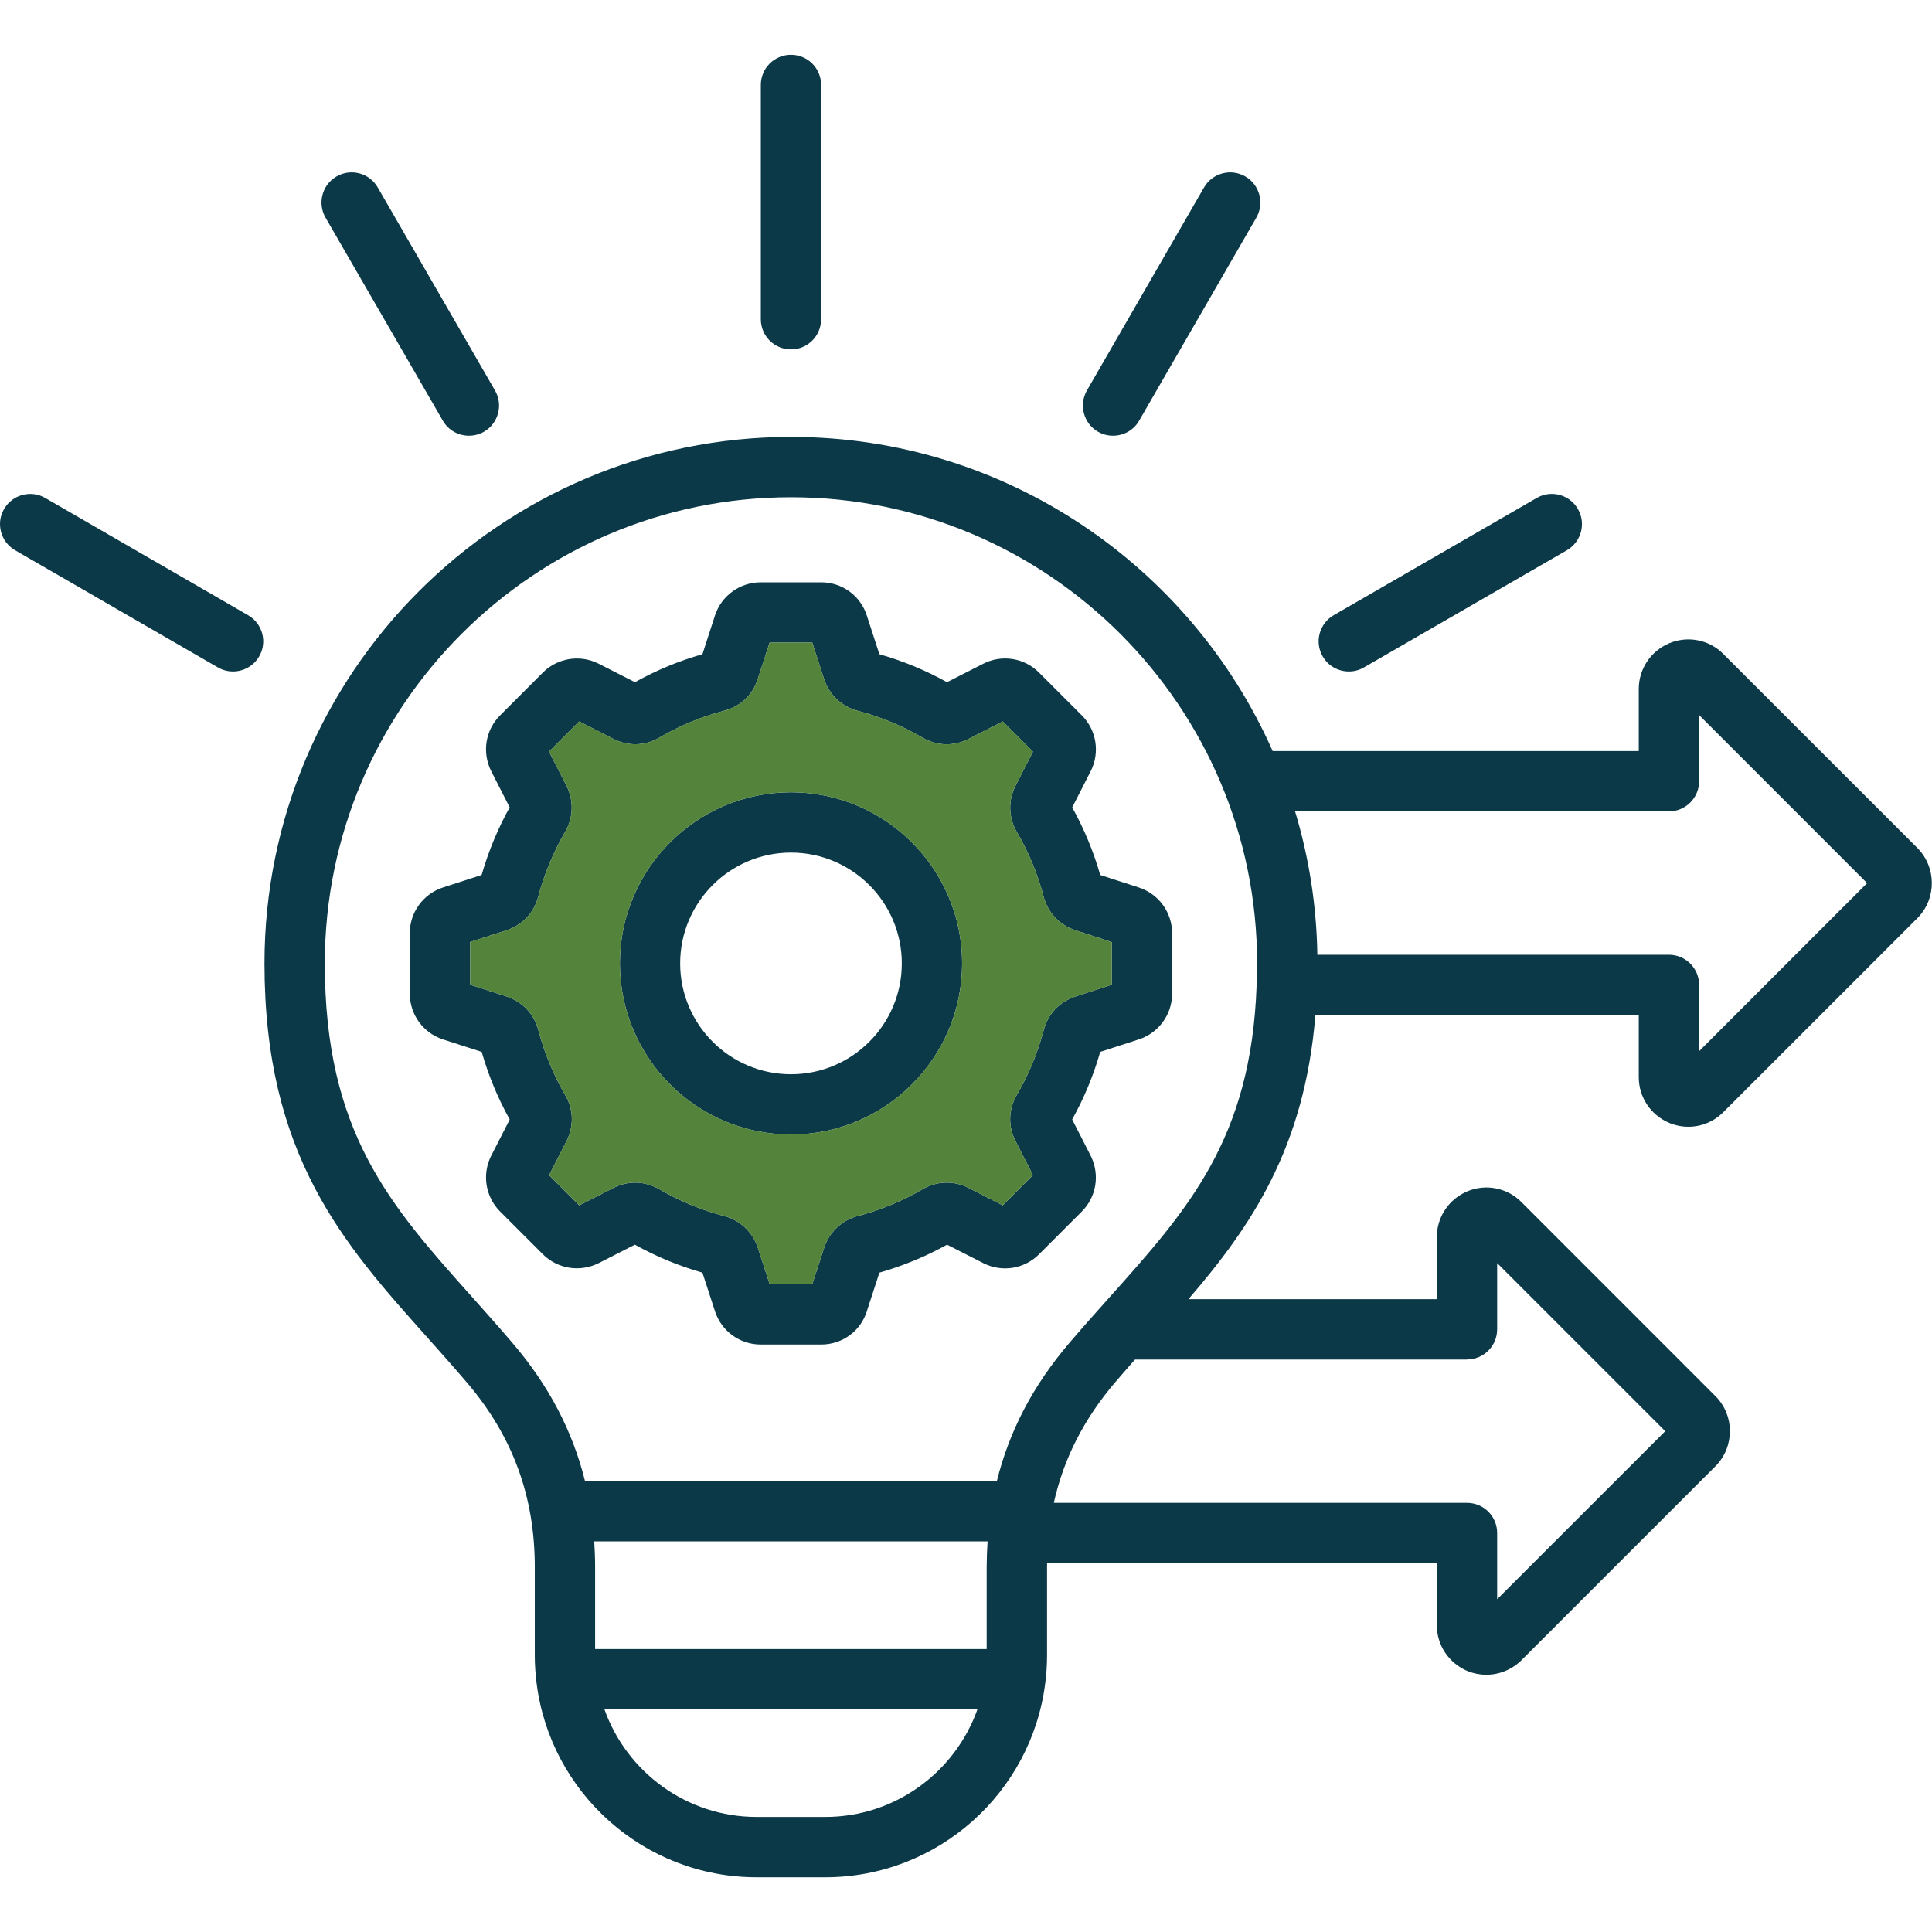
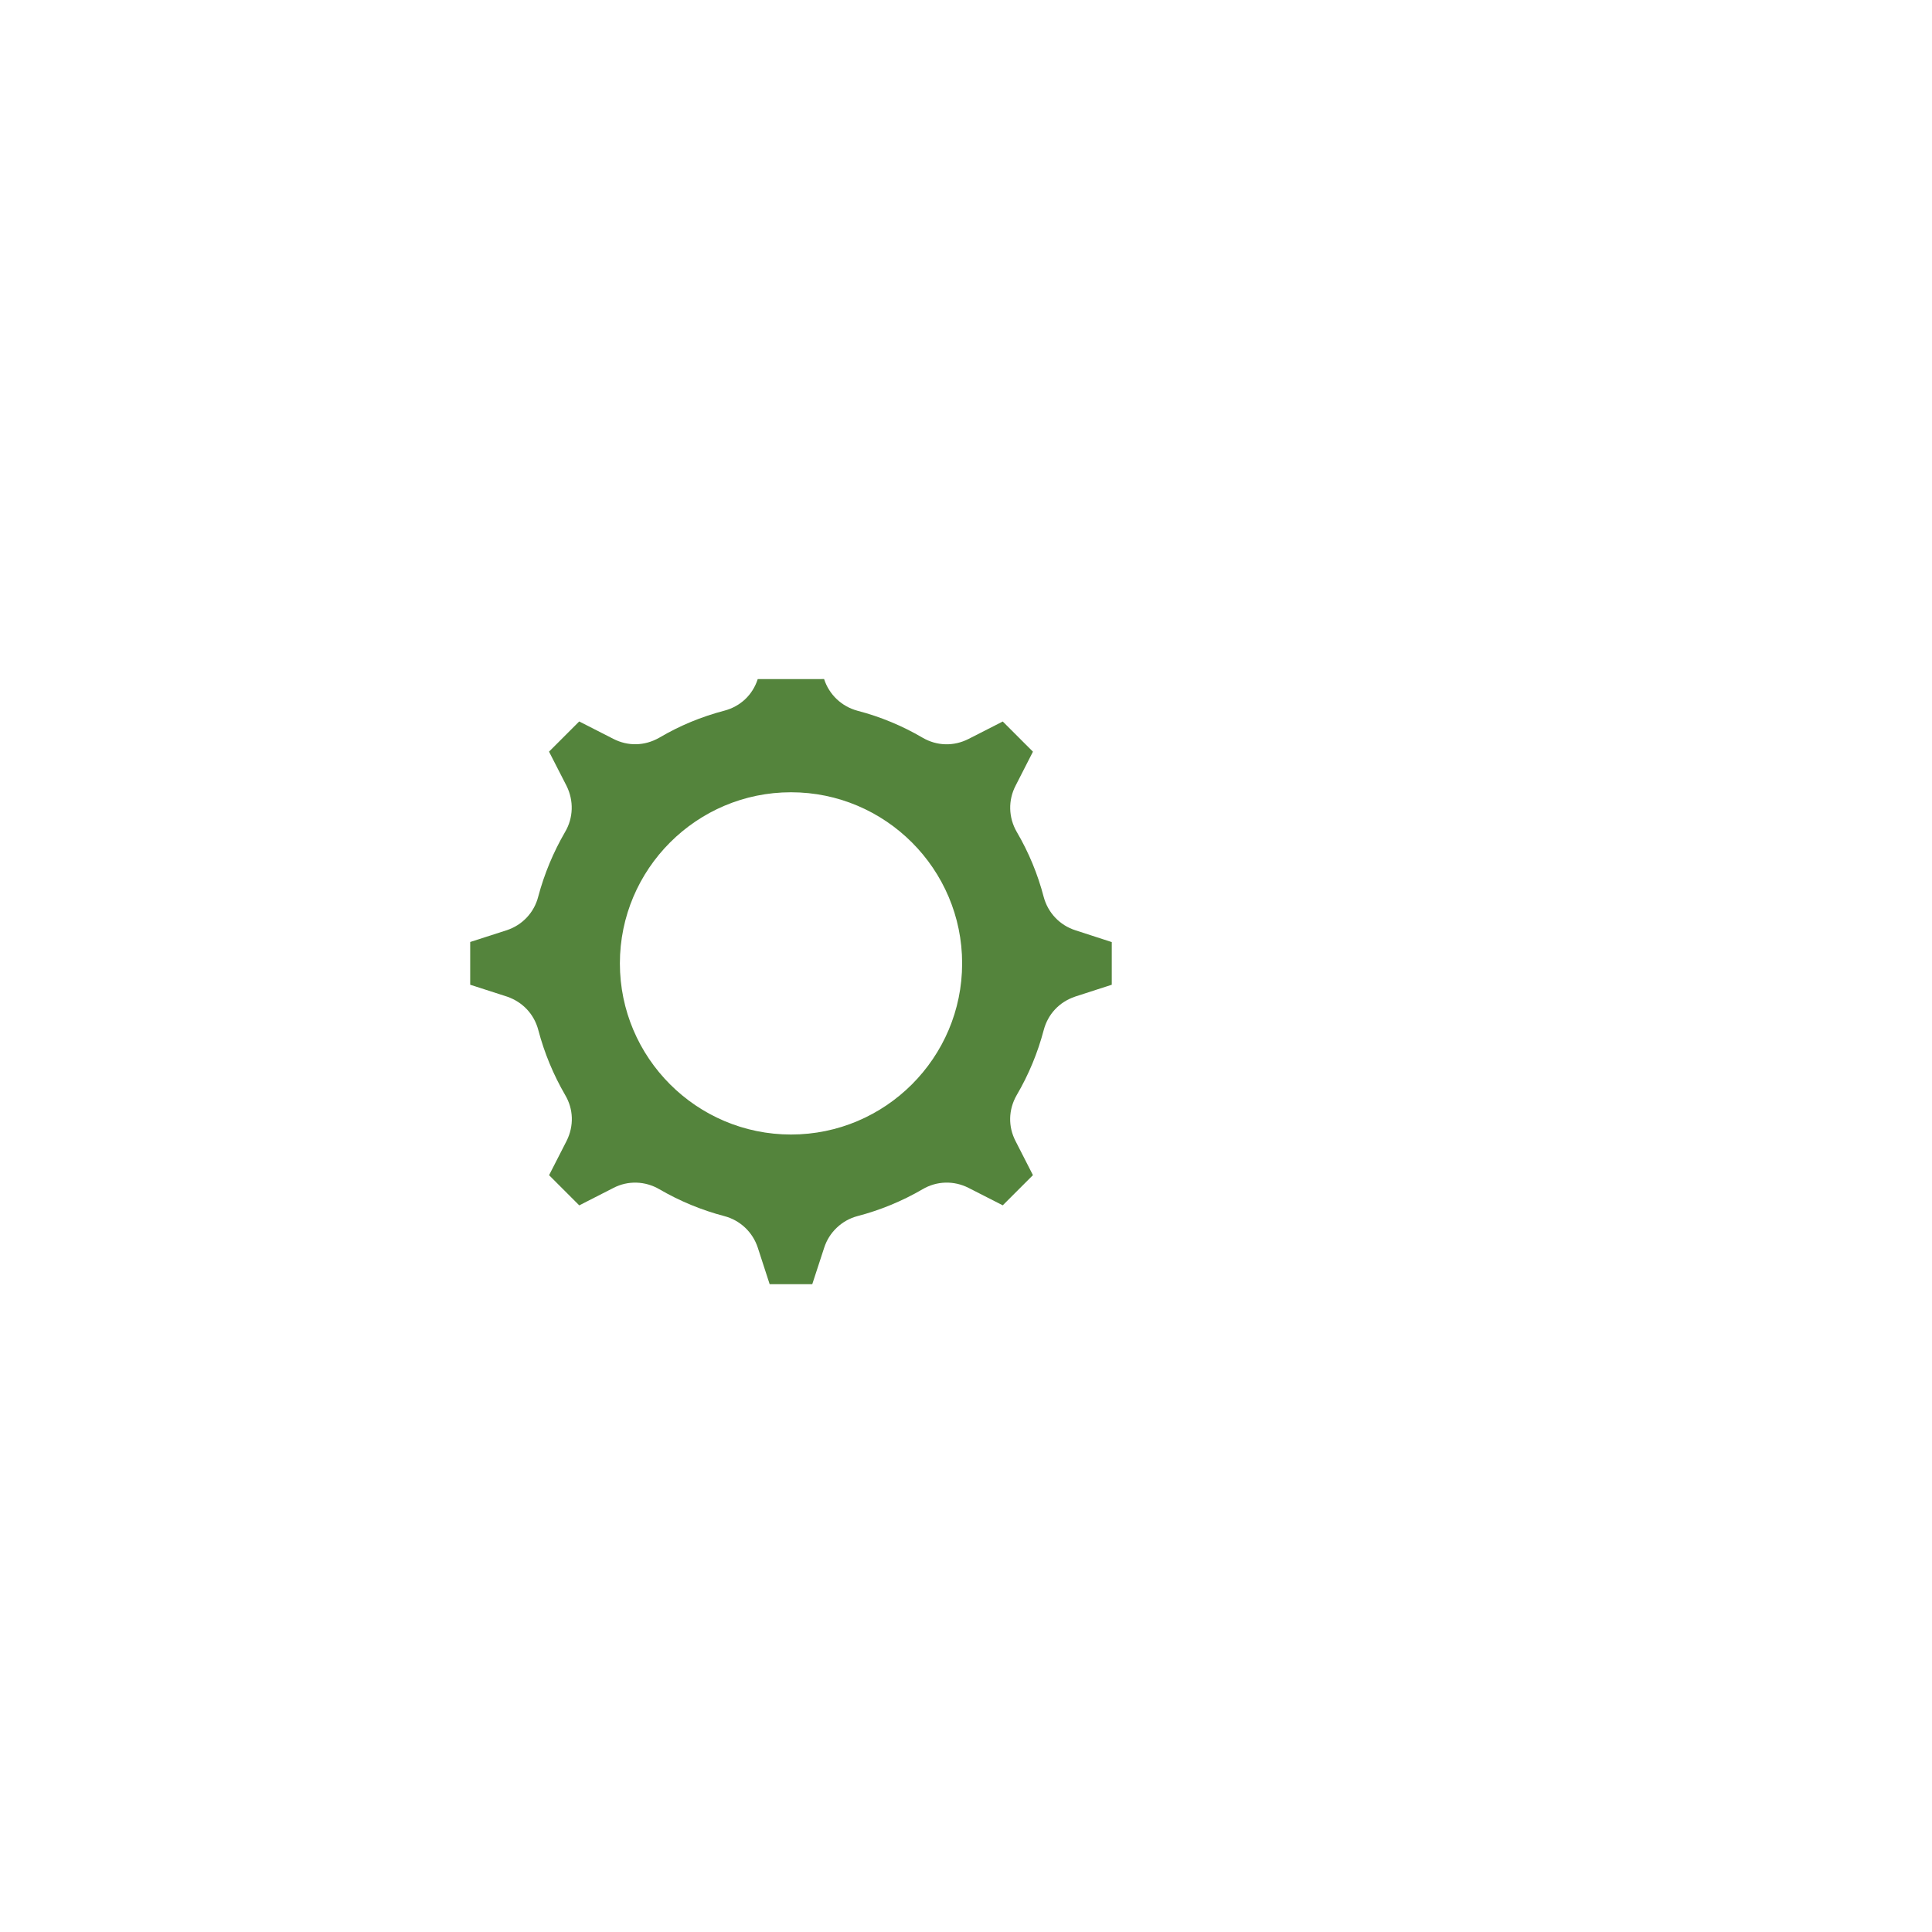
<svg xmlns="http://www.w3.org/2000/svg" width="40" height="40" viewBox="0 0 40 40" fill="none">
-   <path d="M34.56 23.248C34.689 23.302 34.823 23.328 34.957 23.328C35.222 23.328 35.482 23.224 35.679 23.027L39.702 19.005C40.095 18.606 40.095 17.959 39.699 17.558L35.679 13.539C35.536 13.394 35.353 13.296 35.153 13.257C34.954 13.218 34.747 13.239 34.56 13.318C34.177 13.479 33.929 13.85 33.929 14.264V15.55H26.349C24.656 11.723 20.823 9.046 16.376 9.046C10.366 9.046 5.476 13.936 5.476 19.946C5.476 23.921 7.111 25.75 8.843 27.686C9.11 27.986 9.387 28.296 9.661 28.617C10.611 29.727 11.072 30.977 11.072 32.441V34.274C11.072 34.46 11.085 34.643 11.106 34.823C11.107 34.833 11.108 34.842 11.11 34.852C11.395 37.113 13.329 38.867 15.665 38.867H17.085C19.421 38.867 21.355 37.113 21.64 34.852C21.642 34.842 21.643 34.832 21.644 34.823C21.666 34.643 21.678 34.46 21.678 34.274V32.441C21.678 32.415 21.679 32.389 21.679 32.364H29.748V33.65C29.748 34.063 29.996 34.435 30.386 34.599C30.511 34.649 30.642 34.674 30.771 34.674C31.037 34.674 31.299 34.571 31.498 34.375L35.521 30.352C35.916 29.952 35.914 29.302 35.517 28.906L31.498 24.886C31.355 24.742 31.171 24.644 30.972 24.605C30.772 24.565 30.566 24.587 30.378 24.666C29.996 24.827 29.748 25.198 29.748 25.611V26.898H24.605C25.896 25.398 27.007 23.779 27.234 21.016H33.929V22.302C33.929 22.716 34.177 23.087 34.56 23.248ZM9.774 26.853C8.071 24.948 6.725 23.443 6.725 19.945C6.725 14.624 11.055 10.295 16.376 10.295C21.697 10.295 26.027 14.624 26.027 19.945C26.027 20.088 26.024 20.227 26.019 20.364C26.019 20.373 26.017 20.381 26.017 20.391V20.395C25.906 23.577 24.604 25.034 22.974 26.856C22.899 26.939 22.824 27.024 22.748 27.11C22.742 27.115 22.737 27.121 22.732 27.127C22.537 27.346 22.338 27.571 22.139 27.805C21.392 28.679 20.896 29.625 20.639 30.664H12.112C11.854 29.624 11.358 28.678 10.611 27.806C10.329 27.474 10.046 27.159 9.774 26.853ZM12.321 34.142V32.441C12.321 32.263 12.314 32.087 12.303 31.913H20.447C20.435 32.089 20.429 32.265 20.428 32.441V34.142H12.321ZM17.085 37.618H15.666C14.214 37.618 12.975 36.687 12.514 35.39H20.237C19.776 36.687 18.538 37.618 17.085 37.618ZM30.373 28.146C30.718 28.146 30.997 27.867 30.997 27.522V26.151L34.477 29.631L30.997 33.11V31.739C30.997 31.394 30.718 31.115 30.373 31.115H21.818C22.02 30.203 22.441 29.378 23.09 28.617C23.226 28.458 23.363 28.302 23.499 28.148H30.373V28.146ZM27.274 19.767C27.258 18.737 27.098 17.742 26.813 16.799H34.553C34.898 16.799 35.178 16.52 35.178 16.175V14.804L38.657 18.284L35.178 21.764V20.391C35.178 20.046 34.898 19.767 34.553 19.767H27.274ZM12.395 26.152L13.144 25.77C13.586 26.016 14.056 26.21 14.543 26.349L14.804 27.152C14.939 27.562 15.318 27.837 15.749 27.837H17.003C17.439 27.837 17.818 27.559 17.946 27.151L18.207 26.349C18.695 26.209 19.165 26.015 19.608 25.77L20.358 26.152C20.743 26.348 21.207 26.274 21.512 25.969L22.398 25.083C22.701 24.78 22.776 24.317 22.581 23.928L22.198 23.177C22.445 22.735 22.639 22.265 22.779 21.778L23.58 21.519C23.99 21.384 24.267 21.004 24.267 20.574V19.32C24.267 18.89 23.991 18.51 23.578 18.374L22.779 18.116C22.64 17.629 22.445 17.16 22.199 16.717L22.584 15.962C22.678 15.775 22.71 15.563 22.677 15.357C22.644 15.15 22.546 14.959 22.398 14.811L21.512 13.925C21.364 13.776 21.172 13.678 20.965 13.645C20.757 13.612 20.544 13.646 20.357 13.742L19.607 14.124C19.164 13.878 18.695 13.683 18.207 13.545L17.948 12.749C17.818 12.335 17.438 12.056 17.003 12.056H15.749C15.54 12.056 15.335 12.122 15.165 12.246C14.995 12.369 14.868 12.543 14.803 12.742L14.543 13.545C14.056 13.683 13.587 13.878 13.146 14.124L12.39 13.739C12.203 13.645 11.991 13.613 11.785 13.646C11.578 13.68 11.387 13.777 11.239 13.925L10.354 14.811C10.05 15.114 9.975 15.577 10.17 15.966L10.552 16.715C10.306 17.159 10.112 17.628 9.971 18.116L9.169 18.375C8.97 18.44 8.796 18.567 8.673 18.737C8.55 18.907 8.484 19.111 8.485 19.32V20.574C8.485 21.005 8.76 21.385 9.172 21.52L9.973 21.778C10.111 22.263 10.305 22.732 10.553 23.178L10.168 23.932C10.074 24.119 10.042 24.331 10.075 24.538C10.109 24.744 10.206 24.935 10.354 25.083L11.24 25.969C11.543 26.271 12.006 26.346 12.395 26.152ZM11.701 22.671C11.456 22.249 11.269 21.797 11.145 21.326C11.059 20.999 10.824 20.747 10.501 20.635C10.497 20.634 10.493 20.633 10.489 20.631L9.735 20.388V19.503L10.492 19.259C10.816 19.152 11.059 18.893 11.143 18.565C11.268 18.095 11.456 17.644 11.7 17.224C11.871 16.933 11.883 16.578 11.729 16.269L11.367 15.562L11.992 14.937L12.696 15.296C12.999 15.453 13.346 15.446 13.646 15.275C13.649 15.274 13.652 15.272 13.654 15.271C14.071 15.025 14.521 14.838 14.996 14.714C15.33 14.626 15.583 14.387 15.688 14.06L15.934 13.305H16.817L17.062 14.059C17.166 14.381 17.424 14.627 17.756 14.716C18.228 14.839 18.681 15.027 19.102 15.274C19.399 15.446 19.746 15.455 20.053 15.299L20.761 14.938L21.386 15.563L21.027 16.266C20.87 16.568 20.878 16.926 21.051 17.224C21.298 17.645 21.486 18.099 21.609 18.571C21.697 18.899 21.942 19.157 22.264 19.26L23.018 19.505V20.388L22.264 20.632L22.256 20.635C21.932 20.745 21.696 20.996 21.609 21.327C21.485 21.797 21.298 22.249 21.052 22.669C21.05 22.671 21.049 22.674 21.048 22.676C20.877 22.976 20.87 23.323 21.025 23.623L21.386 24.33L20.761 24.955L20.053 24.594C19.749 24.439 19.392 24.449 19.099 24.623C18.678 24.868 18.225 25.055 17.753 25.178C17.592 25.221 17.445 25.303 17.325 25.418C17.204 25.532 17.115 25.674 17.064 25.832L16.817 26.588H15.935L15.689 25.831C15.637 25.673 15.547 25.53 15.426 25.416C15.305 25.302 15.157 25.22 14.996 25.178C14.526 25.055 14.075 24.868 13.655 24.624C13.358 24.449 12.999 24.439 12.7 24.595L11.993 24.956L11.368 24.331L11.732 23.619C11.885 23.31 11.874 22.963 11.701 22.671ZM16.377 23.489C18.331 23.489 19.92 21.899 19.92 19.946C19.92 17.993 18.33 16.403 16.377 16.403C14.423 16.403 12.834 17.993 12.834 19.946C12.834 21.899 14.423 23.489 16.377 23.489ZM16.377 17.652C17.642 17.652 18.671 18.681 18.671 19.946C18.671 21.212 17.642 22.241 16.377 22.241C15.111 22.241 14.082 21.212 14.082 19.946C14.082 18.681 15.111 17.652 16.377 17.652ZM15.752 6.61V1.758C15.752 1.413 16.032 1.134 16.376 1.134C16.721 1.134 17 1.413 17 1.758V6.61C17 6.955 16.721 7.234 16.376 7.234C16.032 7.234 15.752 6.955 15.752 6.61ZM22.503 8.085L24.928 3.881C25.101 3.583 25.482 3.48 25.782 3.653C26.08 3.825 26.183 4.206 26.011 4.506L23.585 8.709C23.47 8.91 23.26 9.021 23.044 9.021C22.938 9.021 22.831 8.995 22.732 8.938C22.434 8.766 22.332 8.384 22.503 8.085ZM27.385 13.59C27.212 13.292 27.314 12.91 27.613 12.737L31.816 10.31C32.114 10.137 32.496 10.239 32.669 10.539C32.842 10.837 32.739 11.219 32.441 11.392L28.238 13.819C28.143 13.874 28.036 13.903 27.926 13.902C27.71 13.902 27.5 13.791 27.385 13.59ZM6.74 4.506C6.568 4.207 6.67 3.825 6.968 3.653C7.267 3.48 7.649 3.582 7.821 3.881L10.249 8.085C10.421 8.383 10.319 8.765 10.021 8.938C9.926 8.993 9.818 9.021 9.709 9.021C9.493 9.021 9.283 8.91 9.168 8.709L6.74 4.506ZM5.366 13.59C5.25 13.79 5.04 13.902 4.825 13.902C4.715 13.902 4.608 13.874 4.513 13.819L0.312 11.392C0.014 11.219 -0.089 10.837 0.084 10.539C0.257 10.24 0.639 10.138 0.937 10.31L5.138 12.738C5.436 12.91 5.539 13.292 5.366 13.59Z" fill="#0B3948" />
-   <path fill-rule="evenodd" clip-rule="evenodd" d="M11.701 22.671C11.456 22.249 11.269 21.797 11.145 21.326C11.059 20.999 10.824 20.747 10.501 20.635C10.497 20.634 10.493 20.633 10.489 20.631L9.735 20.388V19.503L10.492 19.259C10.816 19.152 11.059 18.893 11.143 18.565C11.268 18.095 11.456 17.644 11.7 17.224C11.871 16.933 11.883 16.578 11.729 16.269L11.367 15.562L11.992 14.937L12.696 15.296C12.999 15.453 13.346 15.446 13.646 15.275C13.649 15.274 13.652 15.272 13.654 15.271C14.071 15.025 14.521 14.838 14.996 14.714C15.33 14.626 15.583 14.387 15.688 14.06L15.934 13.305H16.817L17.062 14.059C17.166 14.381 17.424 14.627 17.756 14.716C18.228 14.839 18.681 15.027 19.102 15.274C19.399 15.446 19.746 15.455 20.053 15.299L20.761 14.938L21.386 15.563L21.027 16.266C20.87 16.568 20.878 16.926 21.051 17.224C21.298 17.645 21.486 18.099 21.609 18.571C21.697 18.899 21.942 19.157 22.264 19.26L23.018 19.505V20.388L22.264 20.632L22.256 20.635C21.932 20.745 21.696 20.996 21.609 21.327C21.485 21.797 21.298 22.249 21.052 22.669C21.05 22.671 21.049 22.674 21.048 22.676C20.877 22.976 20.87 23.323 21.025 23.623L21.386 24.33L20.761 24.955L20.053 24.594C19.749 24.439 19.392 24.449 19.099 24.623C18.678 24.868 18.225 25.055 17.753 25.178C17.592 25.221 17.445 25.303 17.325 25.418C17.204 25.532 17.115 25.674 17.064 25.832L16.817 26.588H15.935L15.689 25.831C15.637 25.673 15.547 25.53 15.426 25.416C15.305 25.302 15.157 25.22 14.996 25.178C14.526 25.055 14.075 24.868 13.655 24.624C13.358 24.449 12.999 24.439 12.7 24.595L11.993 24.956L11.368 24.331L11.732 23.619C11.885 23.31 11.874 22.963 11.701 22.671ZM19.92 19.946C19.92 21.899 18.331 23.489 16.377 23.489C14.423 23.489 12.834 21.899 12.834 19.946C12.834 17.993 14.423 16.403 16.377 16.403C18.33 16.403 19.92 17.993 19.92 19.946Z" fill="#54843C" />
+   <path fill-rule="evenodd" clip-rule="evenodd" d="M11.701 22.671C11.456 22.249 11.269 21.797 11.145 21.326C11.059 20.999 10.824 20.747 10.501 20.635C10.497 20.634 10.493 20.633 10.489 20.631L9.735 20.388V19.503L10.492 19.259C10.816 19.152 11.059 18.893 11.143 18.565C11.268 18.095 11.456 17.644 11.7 17.224C11.871 16.933 11.883 16.578 11.729 16.269L11.367 15.562L11.992 14.937L12.696 15.296C12.999 15.453 13.346 15.446 13.646 15.275C13.649 15.274 13.652 15.272 13.654 15.271C14.071 15.025 14.521 14.838 14.996 14.714C15.33 14.626 15.583 14.387 15.688 14.06H16.817L17.062 14.059C17.166 14.381 17.424 14.627 17.756 14.716C18.228 14.839 18.681 15.027 19.102 15.274C19.399 15.446 19.746 15.455 20.053 15.299L20.761 14.938L21.386 15.563L21.027 16.266C20.87 16.568 20.878 16.926 21.051 17.224C21.298 17.645 21.486 18.099 21.609 18.571C21.697 18.899 21.942 19.157 22.264 19.26L23.018 19.505V20.388L22.264 20.632L22.256 20.635C21.932 20.745 21.696 20.996 21.609 21.327C21.485 21.797 21.298 22.249 21.052 22.669C21.05 22.671 21.049 22.674 21.048 22.676C20.877 22.976 20.87 23.323 21.025 23.623L21.386 24.33L20.761 24.955L20.053 24.594C19.749 24.439 19.392 24.449 19.099 24.623C18.678 24.868 18.225 25.055 17.753 25.178C17.592 25.221 17.445 25.303 17.325 25.418C17.204 25.532 17.115 25.674 17.064 25.832L16.817 26.588H15.935L15.689 25.831C15.637 25.673 15.547 25.53 15.426 25.416C15.305 25.302 15.157 25.22 14.996 25.178C14.526 25.055 14.075 24.868 13.655 24.624C13.358 24.449 12.999 24.439 12.7 24.595L11.993 24.956L11.368 24.331L11.732 23.619C11.885 23.31 11.874 22.963 11.701 22.671ZM19.92 19.946C19.92 21.899 18.331 23.489 16.377 23.489C14.423 23.489 12.834 21.899 12.834 19.946C12.834 17.993 14.423 16.403 16.377 16.403C18.33 16.403 19.92 17.993 19.92 19.946Z" fill="#54843C" />
</svg>